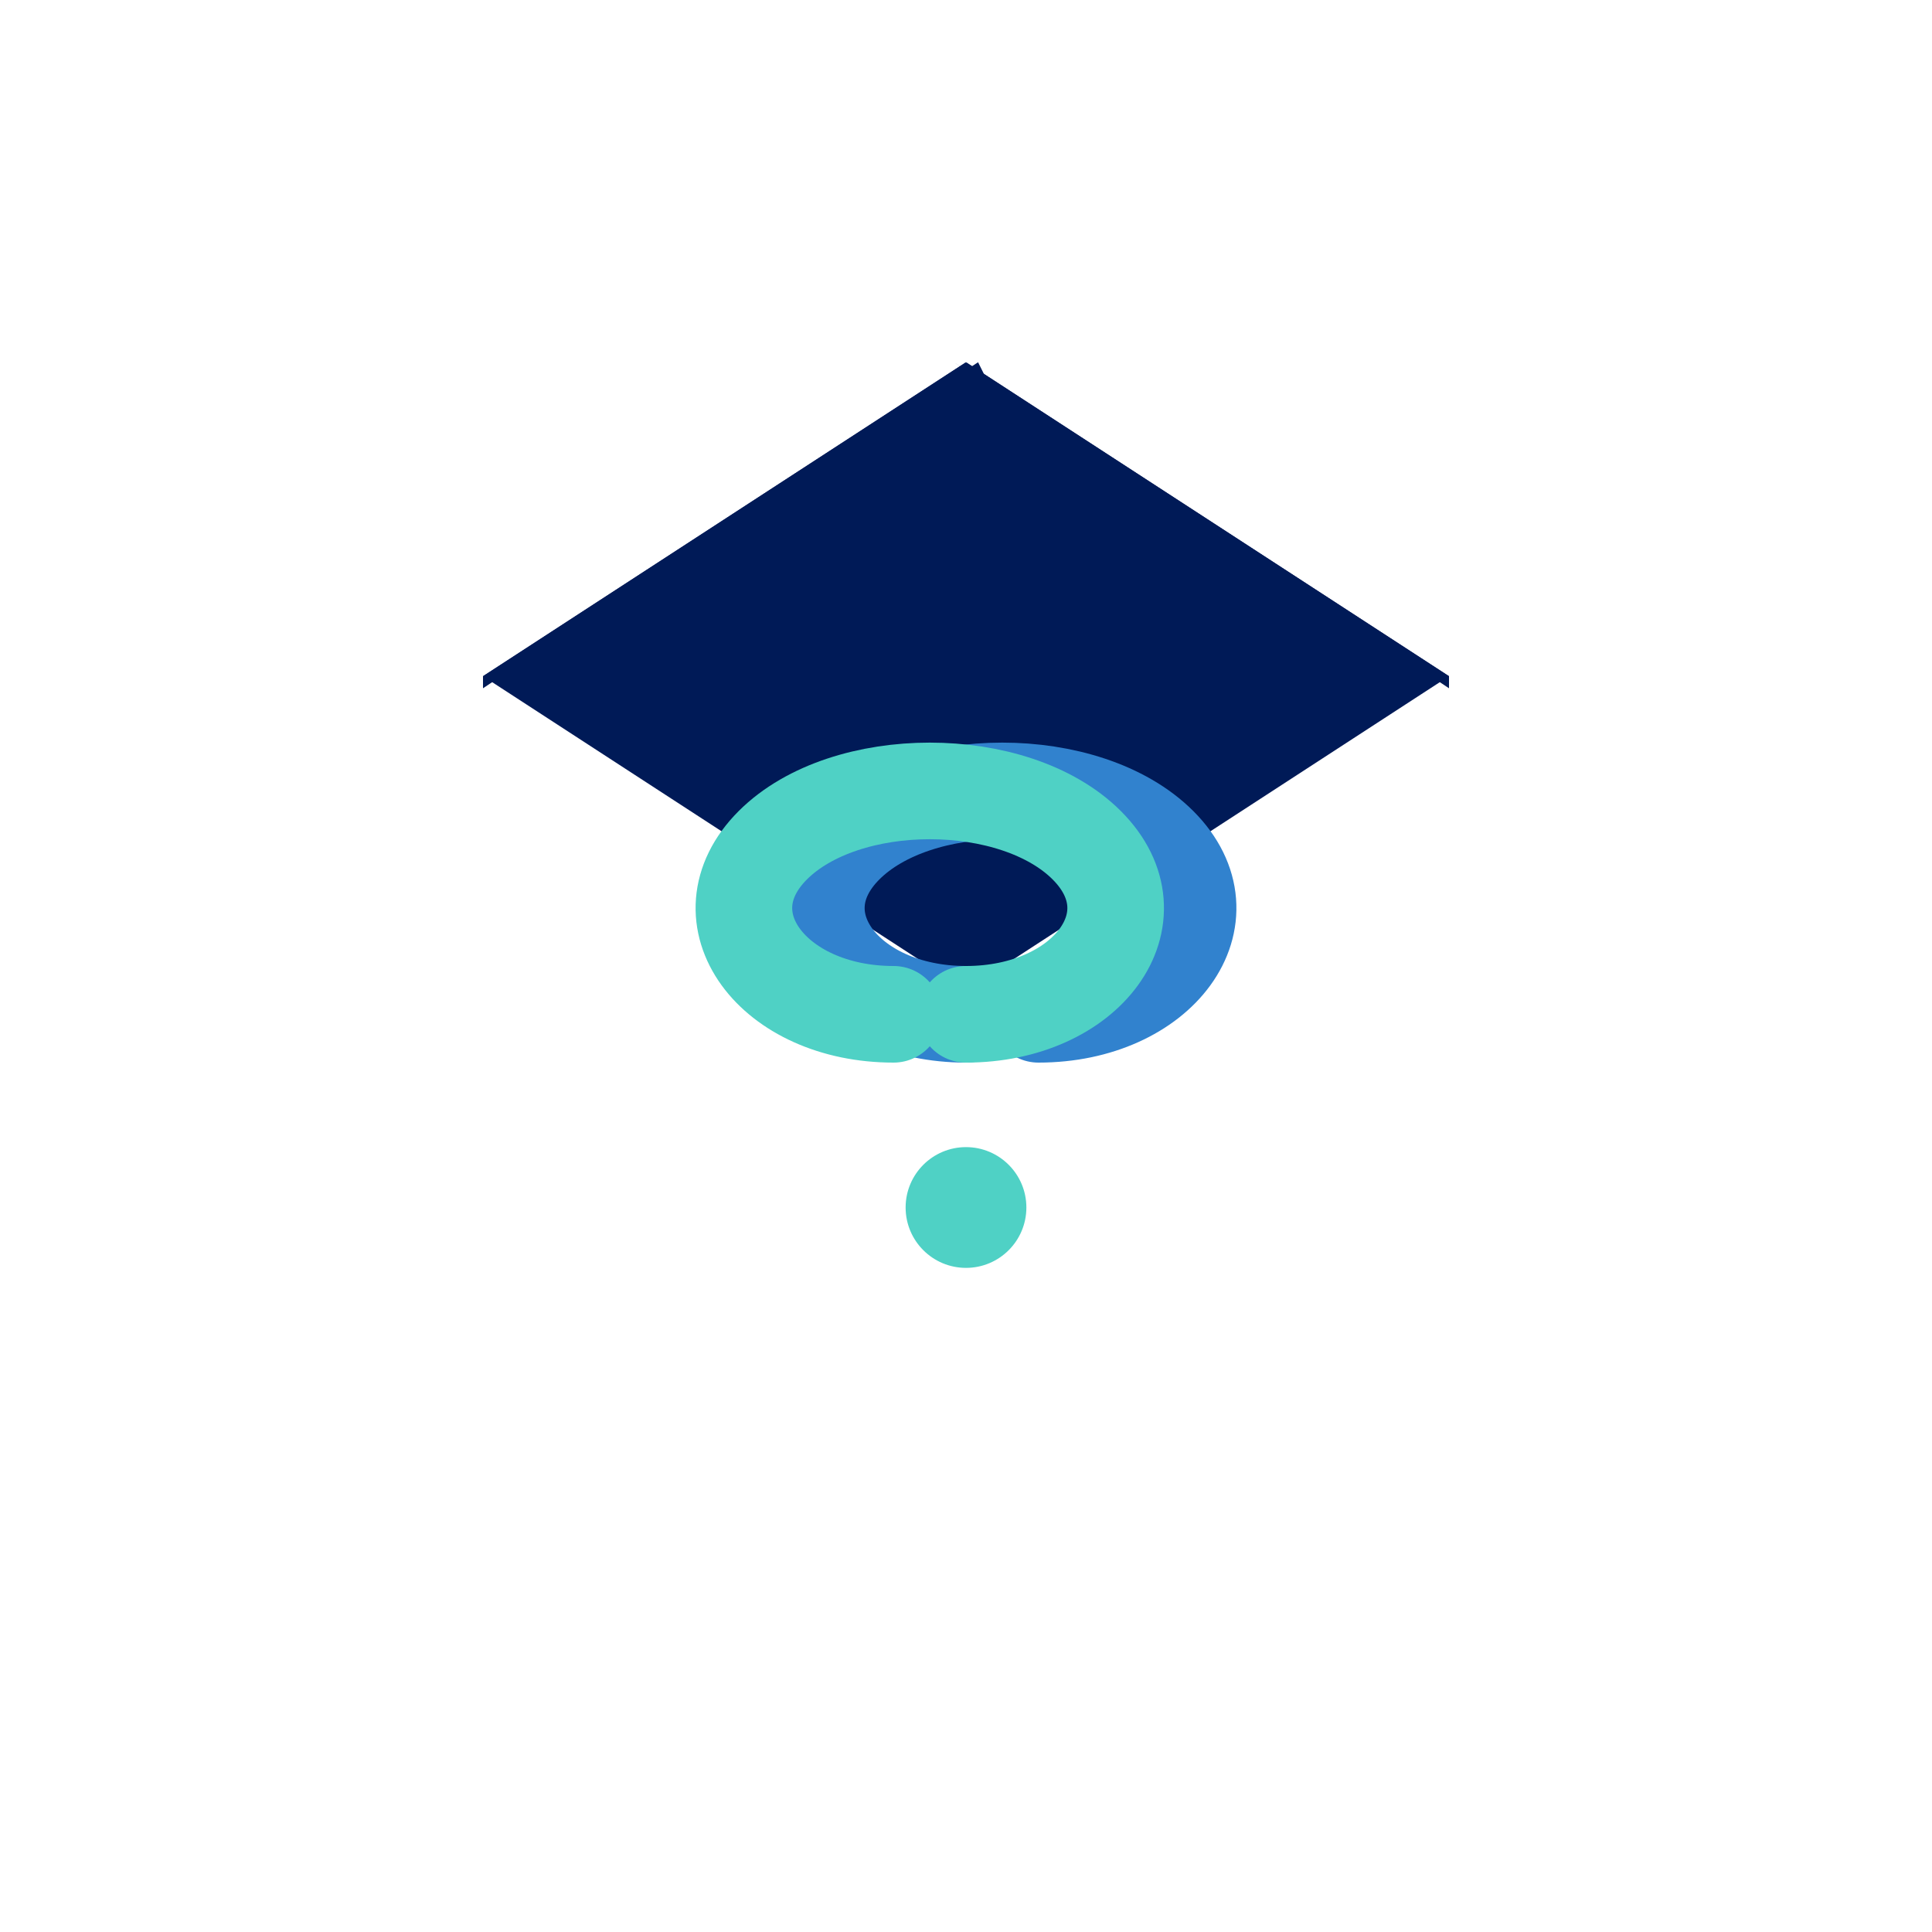
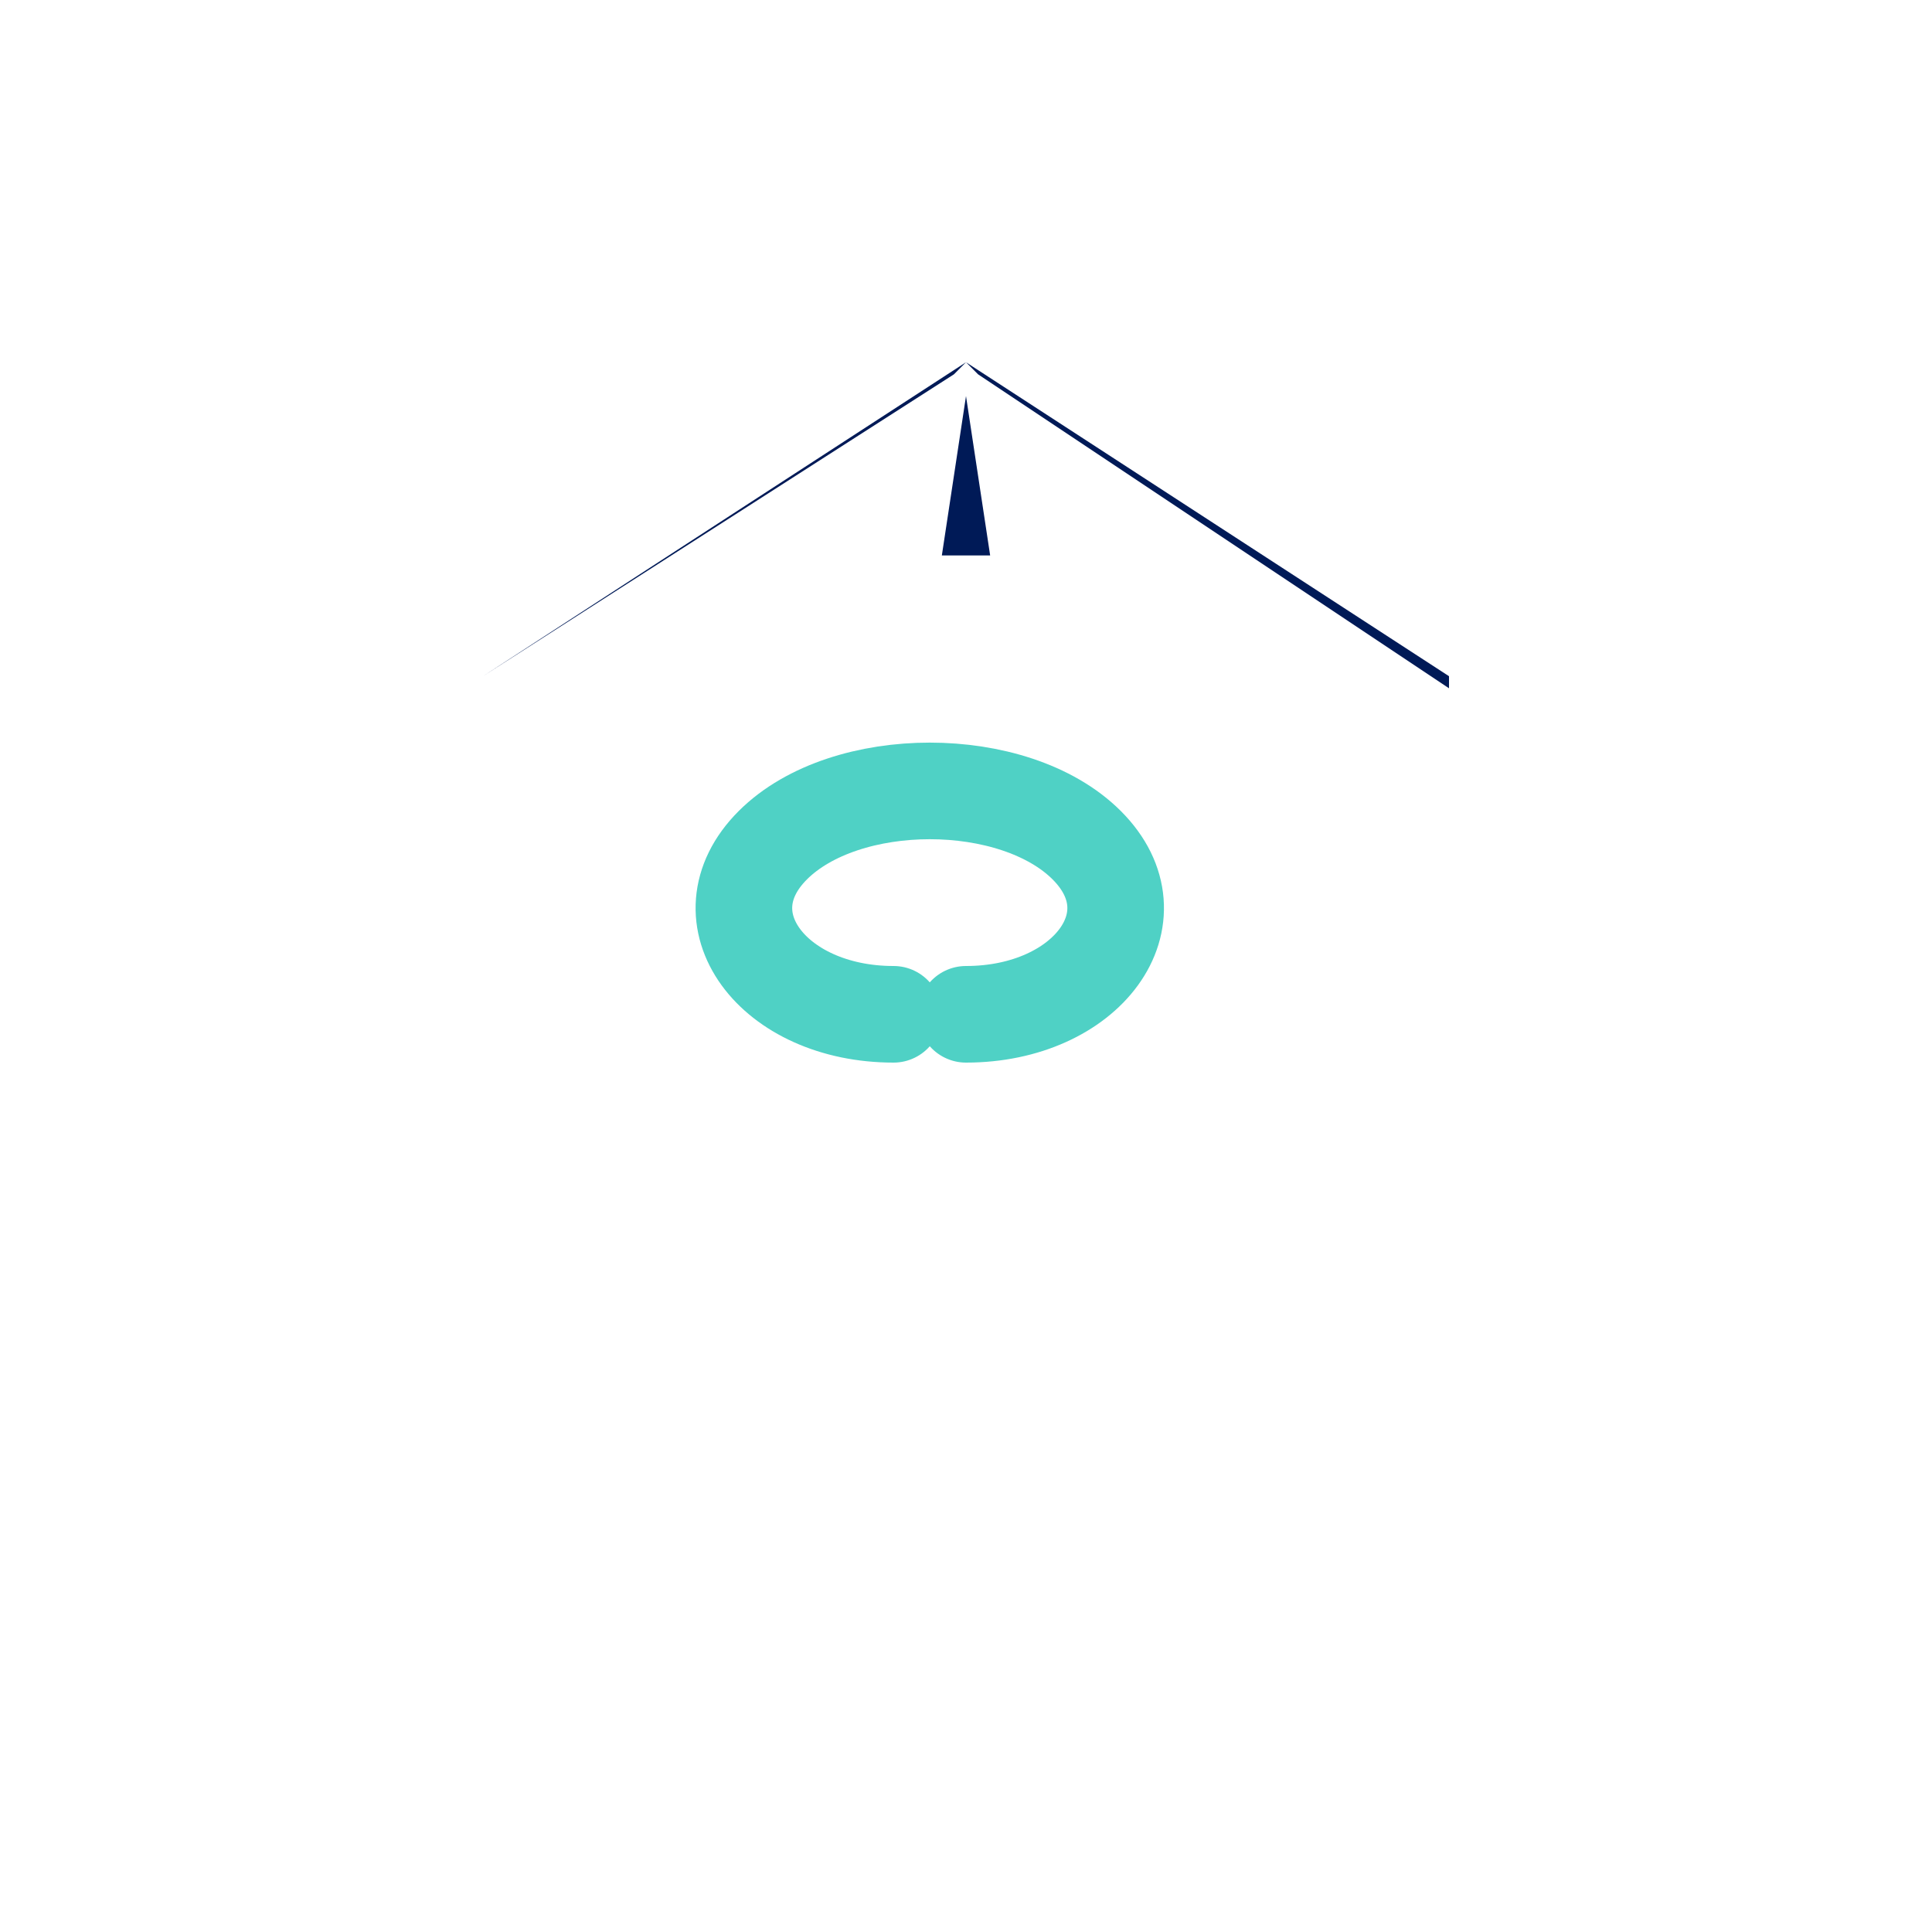
<svg xmlns="http://www.w3.org/2000/svg" viewBox="0 0 800 800">
-   <path d="M400 150 L200 280 L400 410 L600 280 Z" fill="#001a57" />
-   <path d="M410 160 L405 150 L205 280 L400 410 L595 280 L395 150 Z" fill="#001a57" />
  <path d="M400 150 L405 155 L600 285 L600 280 L400 150 Z" fill="#001a57" />
-   <path d="M400 150 L395 155 L200 285 L200 280 L400 150 Z" fill="#001a57" />
+   <path d="M400 150 L395 155 L200 280 L400 150 Z" fill="#001a57" />
  <path d="M400 164 L410 230 L390 230 Z" fill="#001a57" />
-   <circle cx="400" cy="245" r="10" fill="#001a57" />
-   <path d="M400 420 C350 420 320 380 350 350 C380 320 450 320 480 350 C510 380 480 420 430 420" stroke="#3182CE" stroke-width="40" fill="none" stroke-linecap="round" />
  <path d="M400 420 C450 420 480 380 450 350 C420 320 350 320 320 350 C290 380 320 420 370 420" stroke="#4FD1C5" stroke-width="40" fill="none" stroke-linecap="round" />
-   <circle cx="400" cy="500" r="25" fill="#4FD1C5" />
</svg>